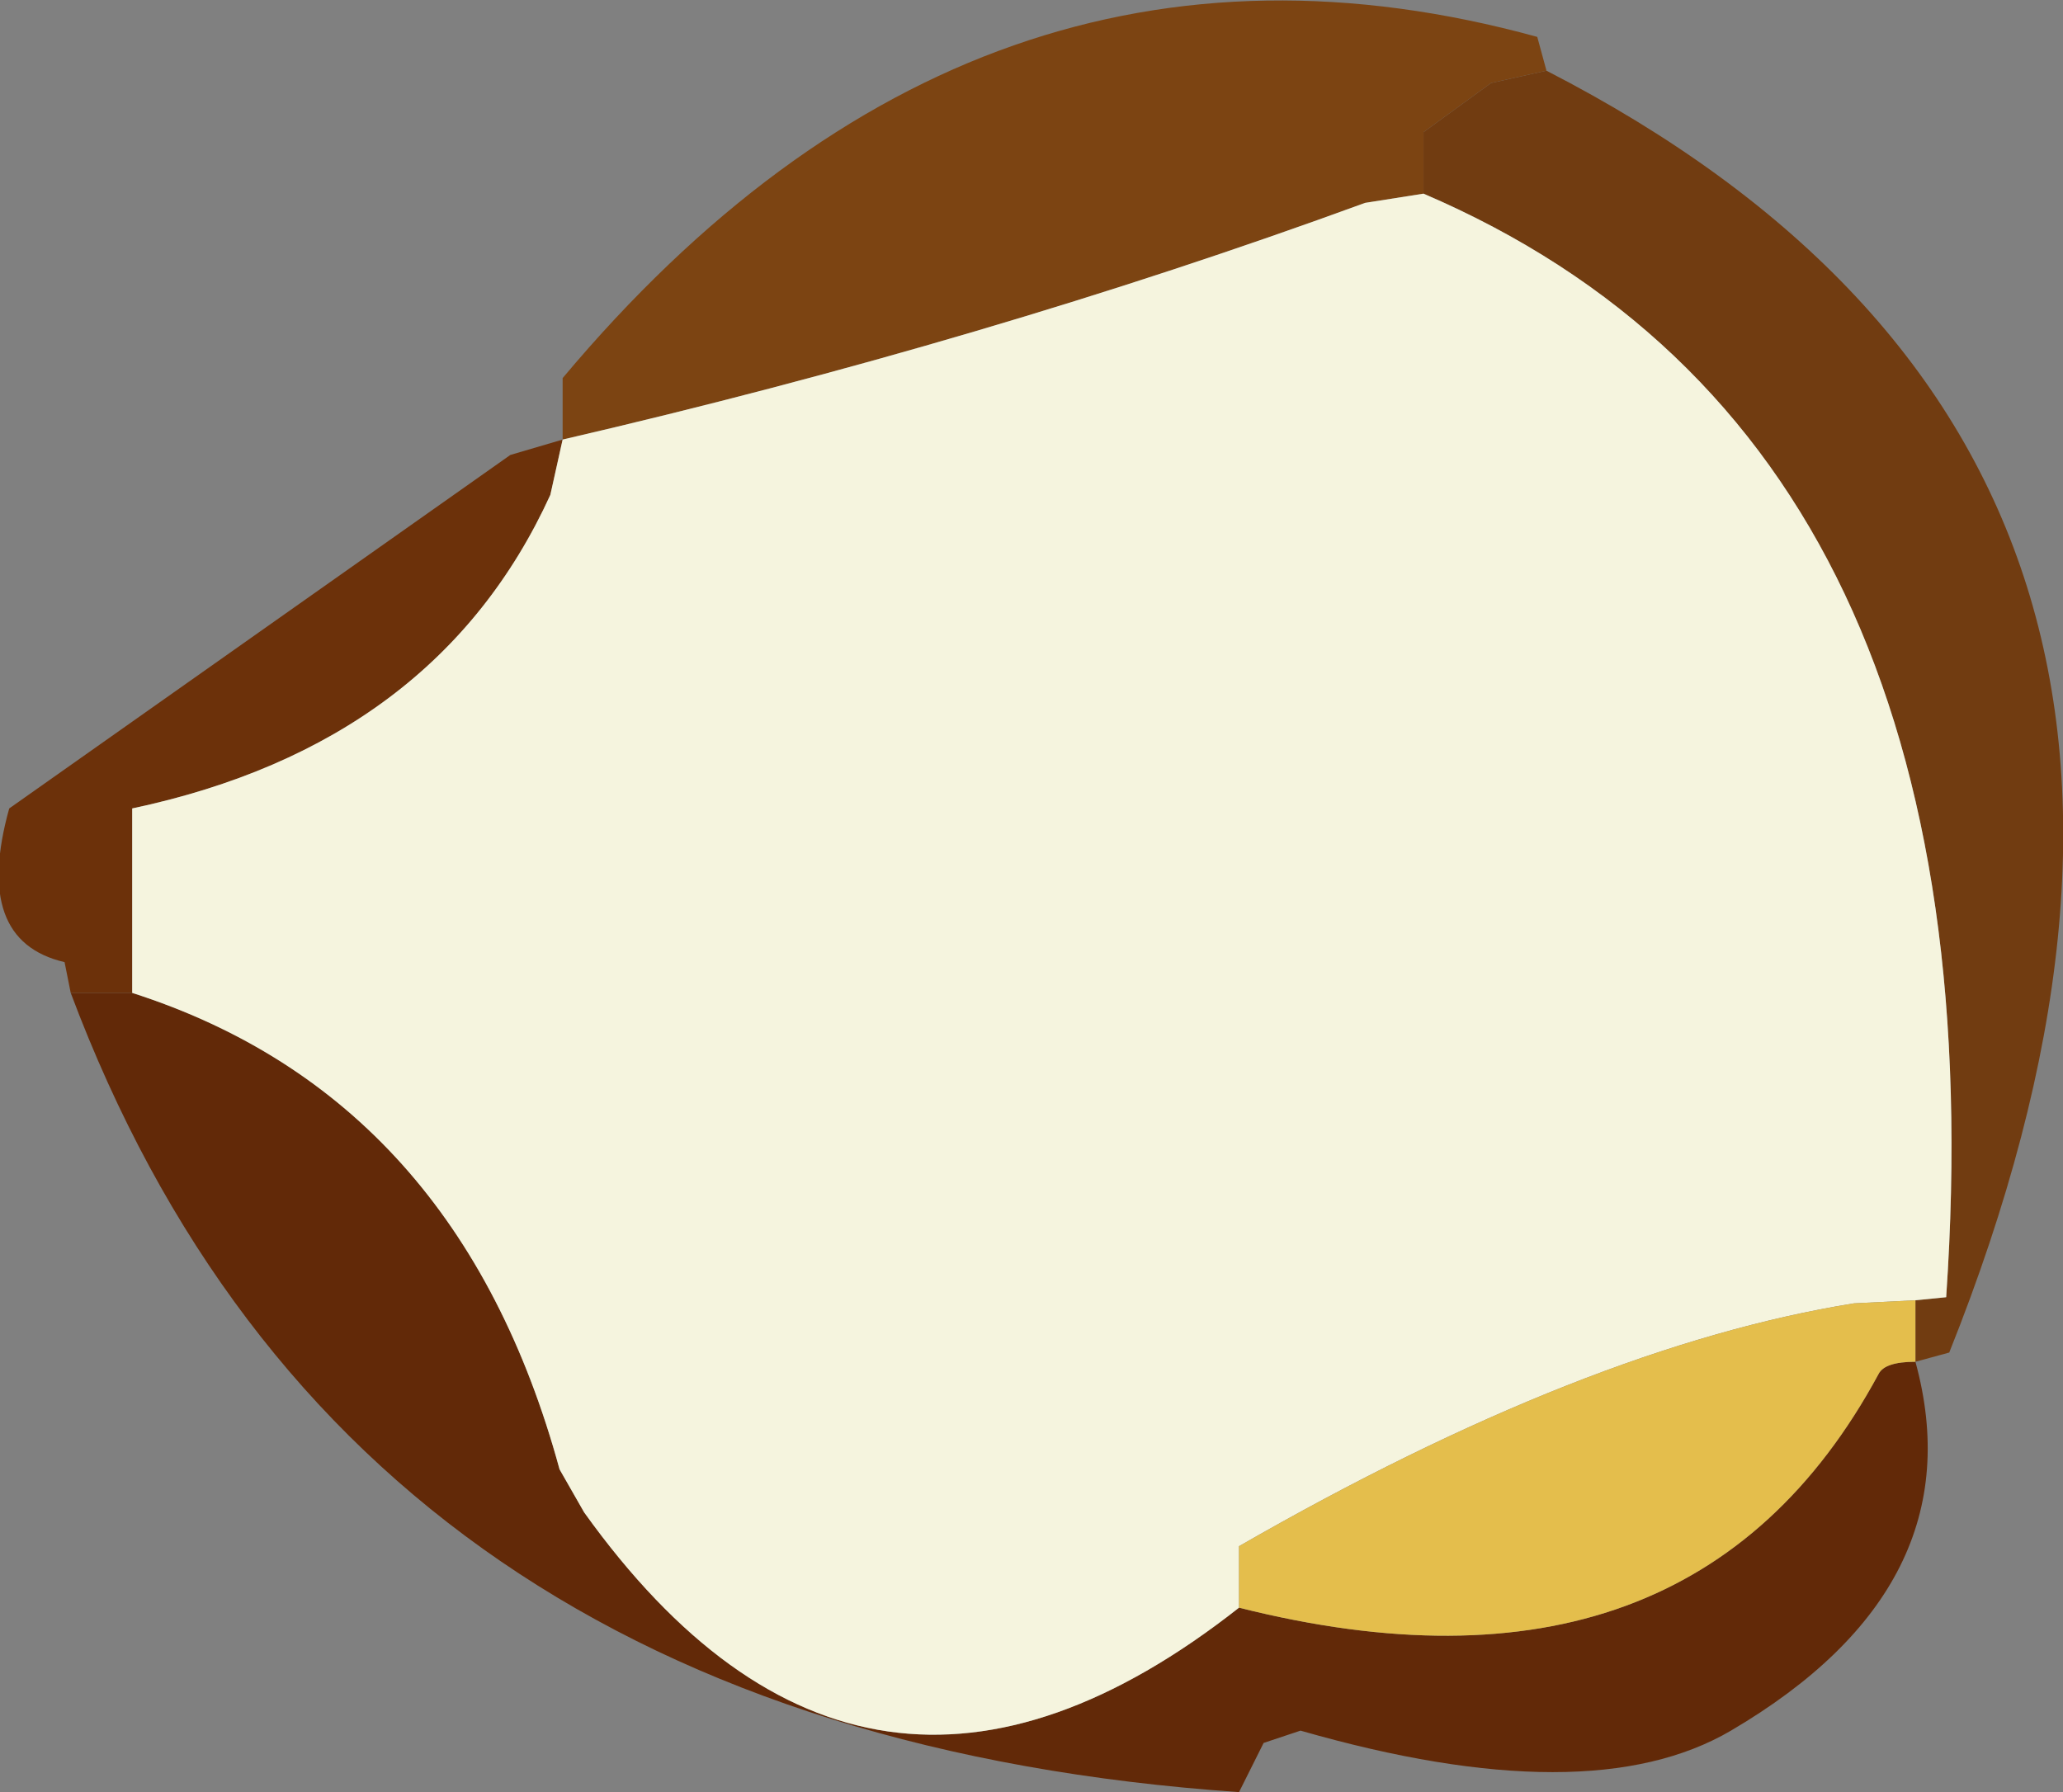
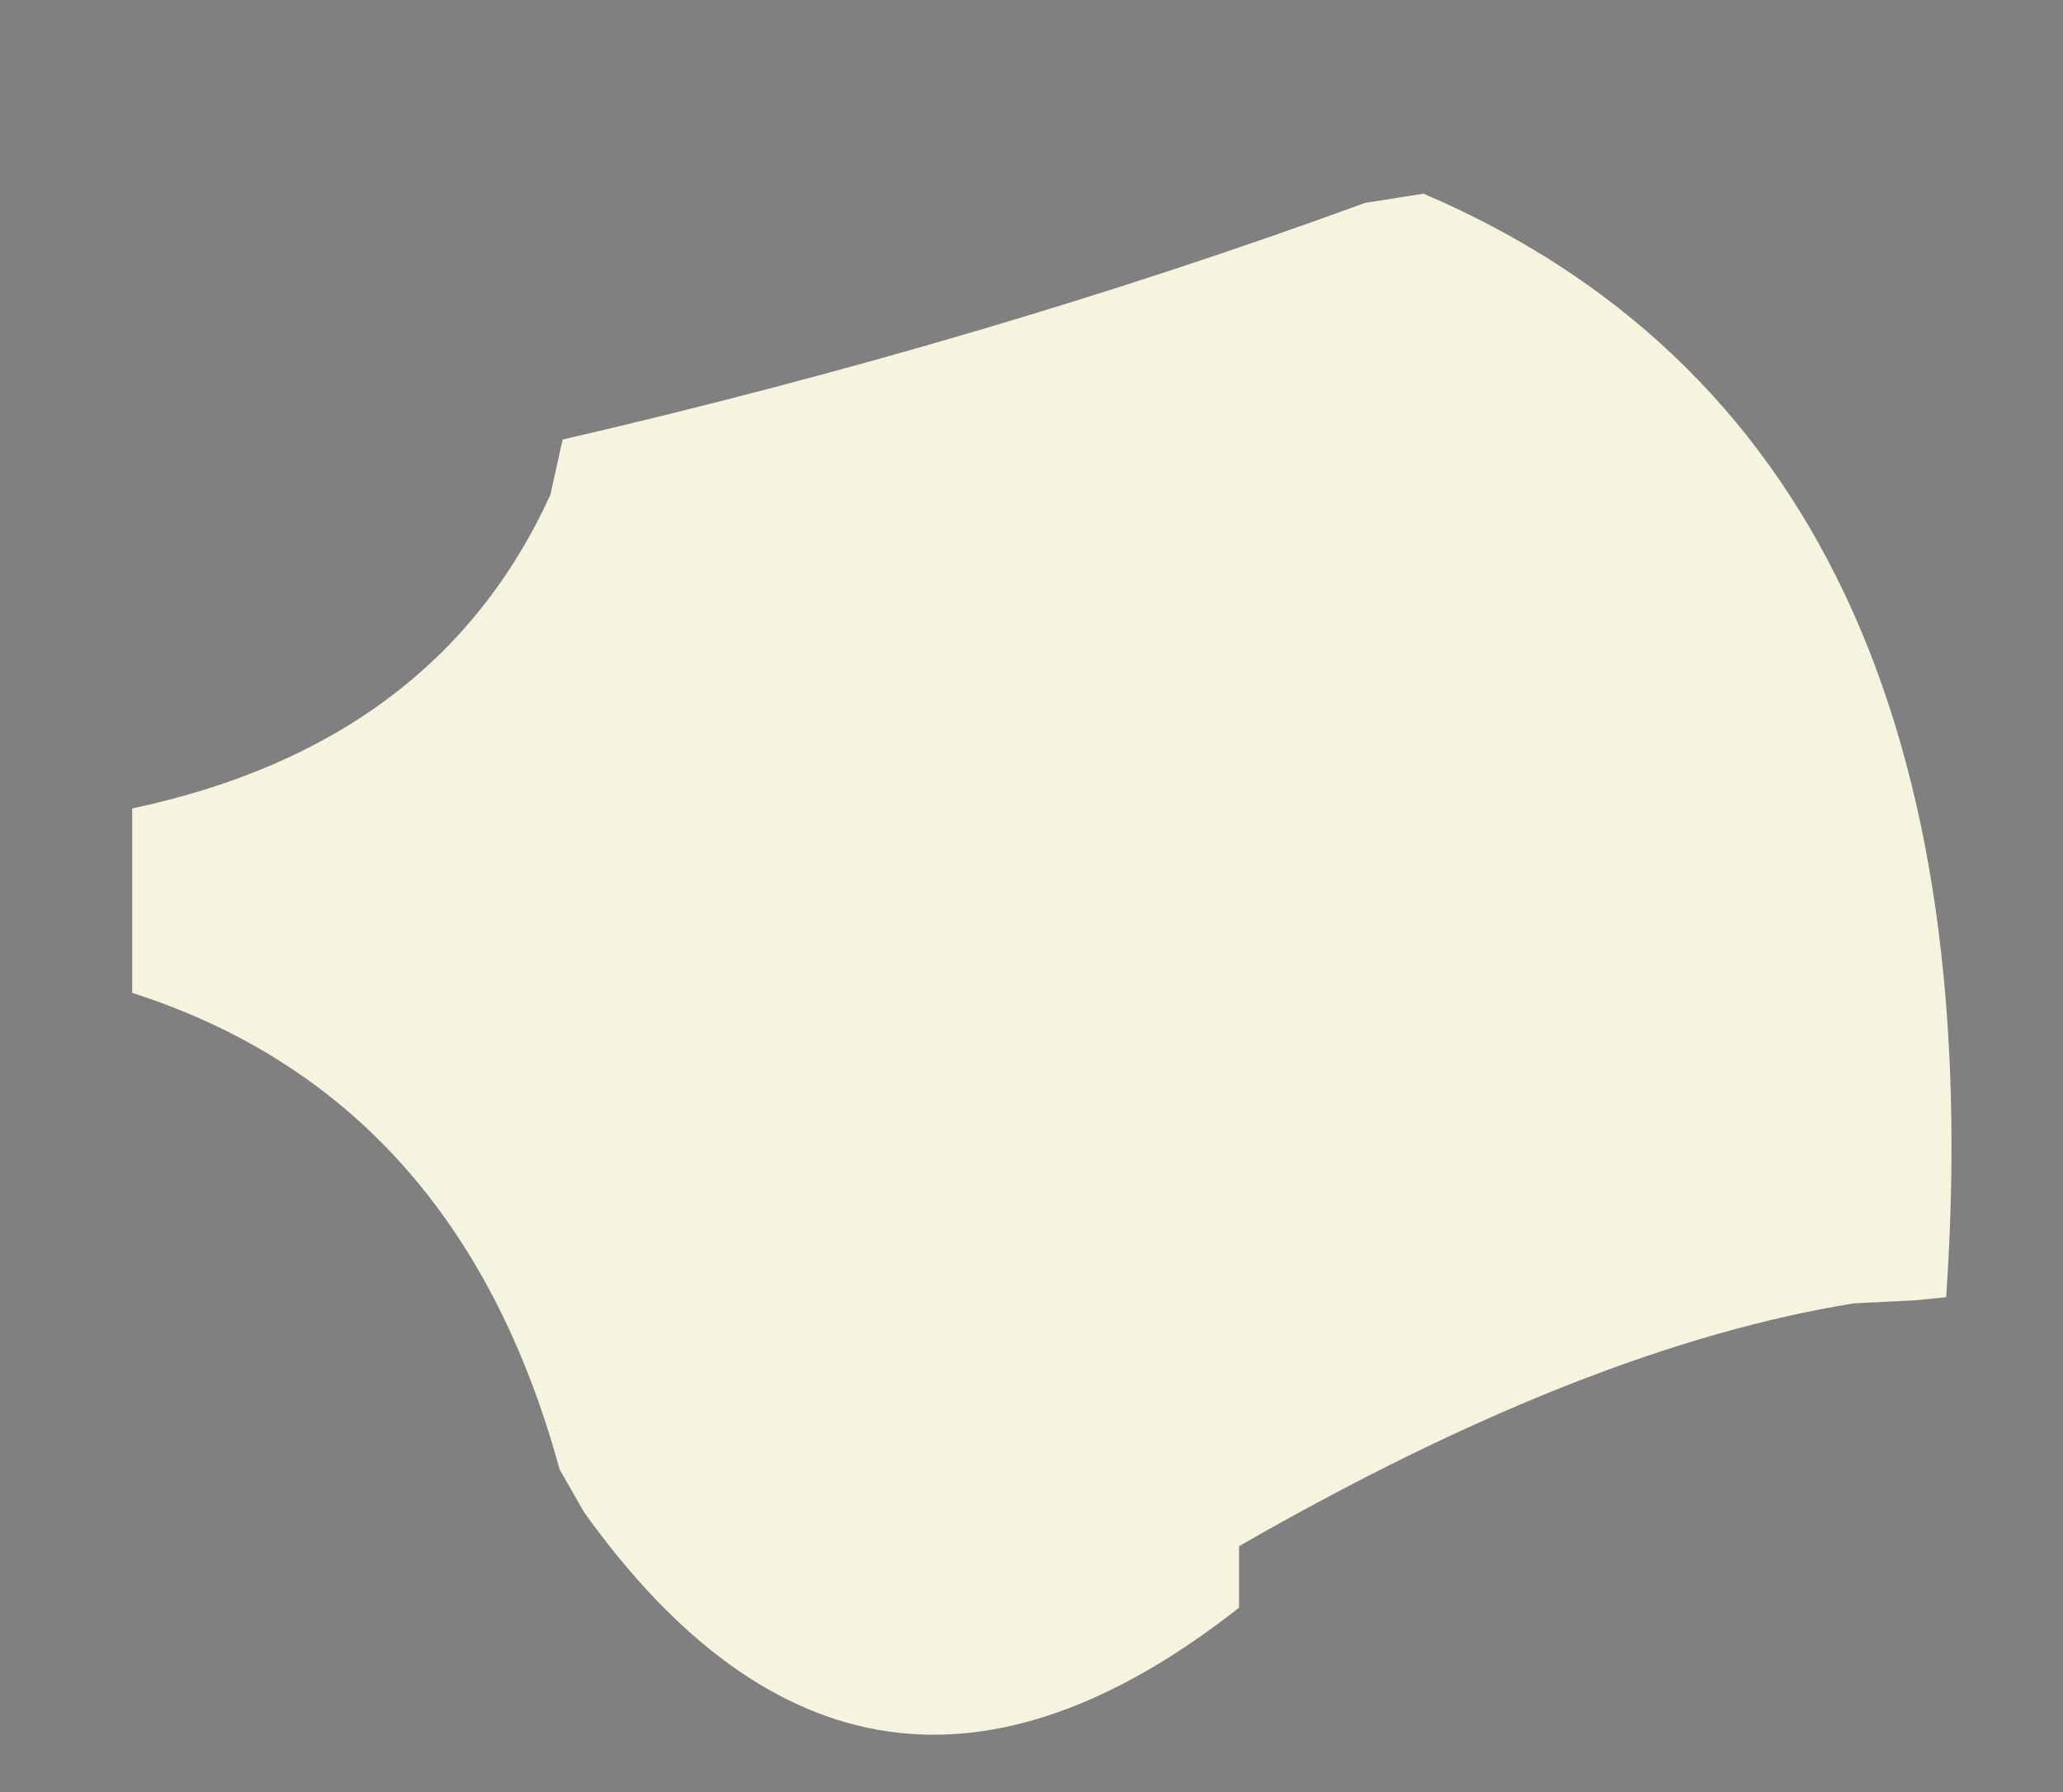
<svg xmlns="http://www.w3.org/2000/svg" height="29.15px" width="33.55px">
  <rect width="100%" height="100%" fill="#808080" stroke="none" />
  <g transform="matrix(1.0, 0.0, 0.0, 1.0, 16.75, 14.55)">
-     <path d="M-7.6 -7.4 L-7.6 -8.4 Q-0.85 -16.45 8.25 -13.95 L8.4 -13.4 7.5 -13.2 6.4 -12.4 6.4 -11.4 5.45 -11.25 Q-0.7 -9.0 -7.6 -7.4" fill="#7c4412" fill-rule="evenodd" stroke="none" />
-     <path d="M6.4 -11.4 L6.4 -12.4 7.5 -13.2 8.4 -13.4 Q20.75 -7.05 14.95 7.45 L14.4 7.6 14.4 6.6 14.9 6.55 Q15.85 -7.35 6.4 -11.4" fill="#713c11" fill-rule="evenodd" stroke="none" />
-     <path d="M14.4 7.6 Q15.4 11.25 11.4 13.6 9.1 14.95 4.4 13.6 L3.8 13.8 3.4 14.6 Q-11.1 13.6 -15.6 1.6 L-14.6 1.6 Q-9.3 3.3 -7.65 9.35 L-7.25 10.05 Q-2.7 16.4 3.4 11.6 10.75 13.45 13.8 7.8 13.9 7.6 14.4 7.6" fill="#622908" fill-rule="evenodd" stroke="none" />
-     <path d="M-15.6 1.6 L-15.7 1.1 Q-17.2 0.75 -16.6 -1.4 L-8.45 -7.15 -7.6 -7.4 -7.8 -6.5 Q-9.65 -2.45 -14.6 -1.4 L-14.6 0.6 -14.6 1.6 -15.6 1.6" fill="#6c310a" fill-rule="evenodd" stroke="none" />
    <path d="M-7.6 -7.4 Q-0.7 -9.0 5.45 -11.25 L6.4 -11.4 Q15.85 -7.35 14.9 6.55 L14.4 6.6 13.4 6.65 Q9.05 7.35 3.4 10.6 L3.4 11.6 Q-2.7 16.4 -7.25 10.05 L-7.65 9.35 Q-9.3 3.3 -14.6 1.6 L-14.6 0.6 -14.6 -1.4 Q-9.65 -2.45 -7.8 -6.5 L-7.6 -7.4" fill="#f5f4de" fill-rule="evenodd" stroke="none" />
-     <path d="M3.4 11.6 L3.4 10.6 Q9.05 7.35 13.4 6.65 L14.4 6.6 14.4 7.6 Q13.9 7.6 13.8 7.8 10.75 13.45 3.4 11.6" fill="#e4be4c" fill-rule="evenodd" stroke="none" />
  </g>
</svg>